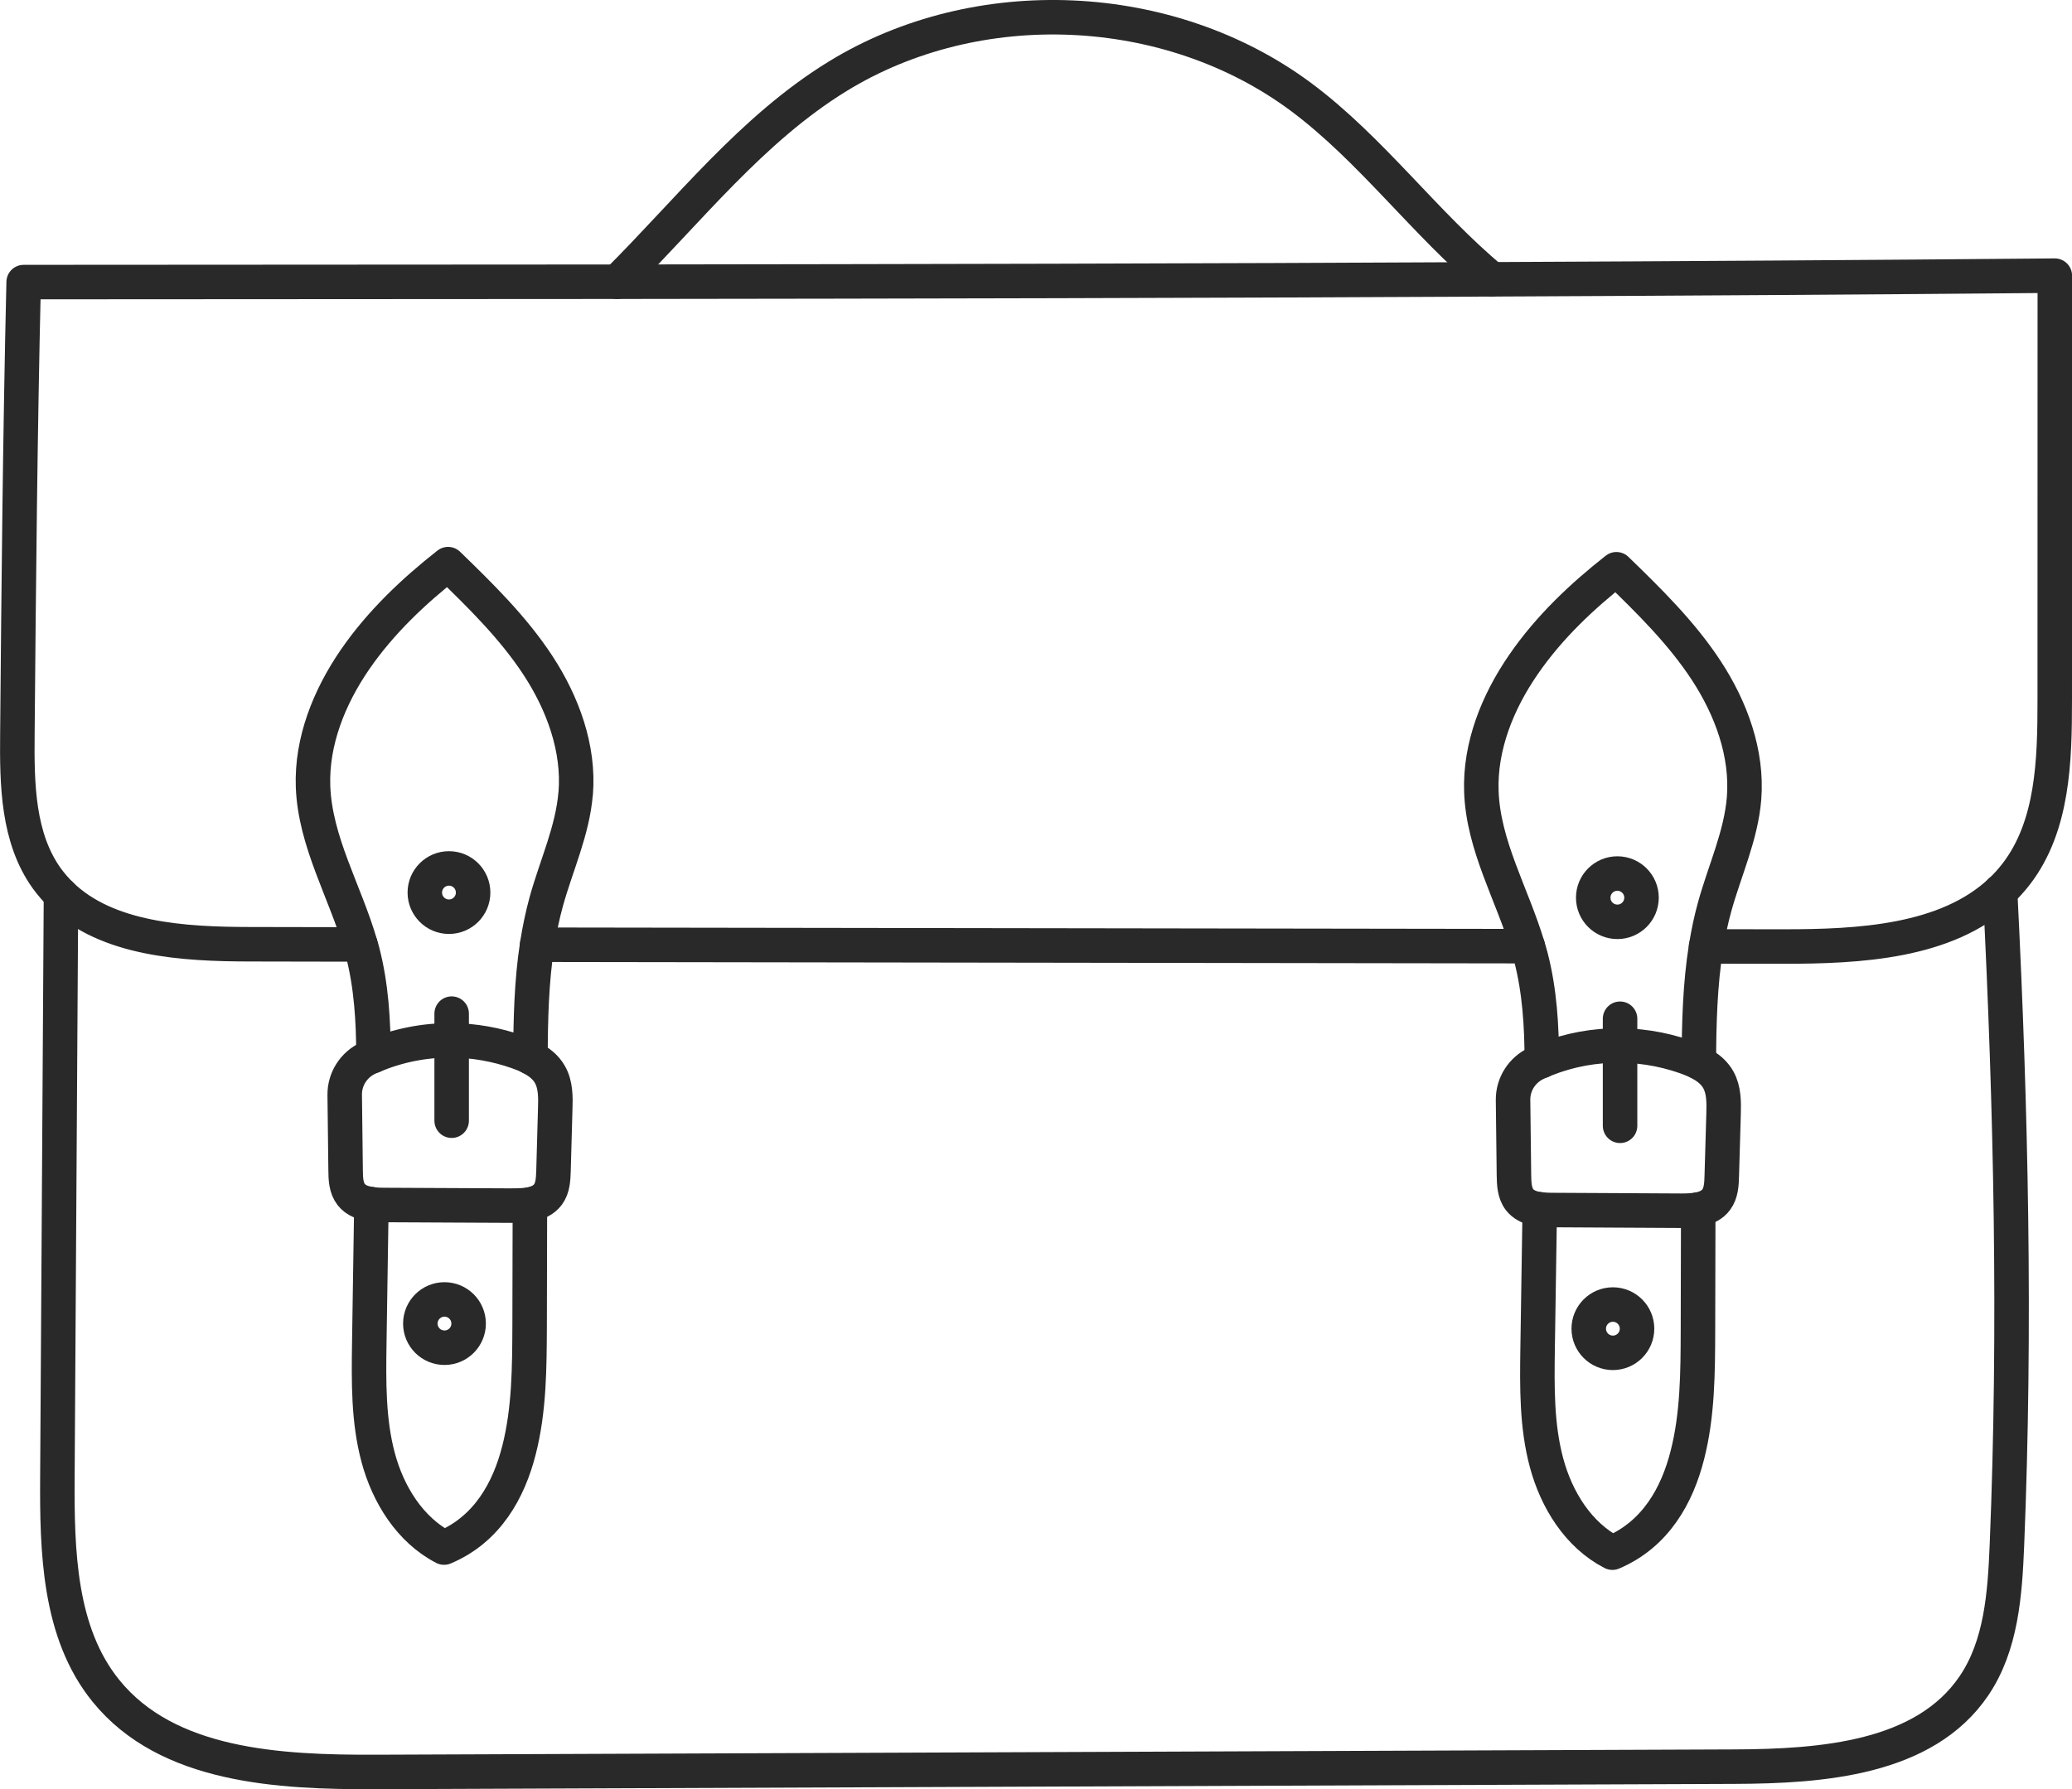
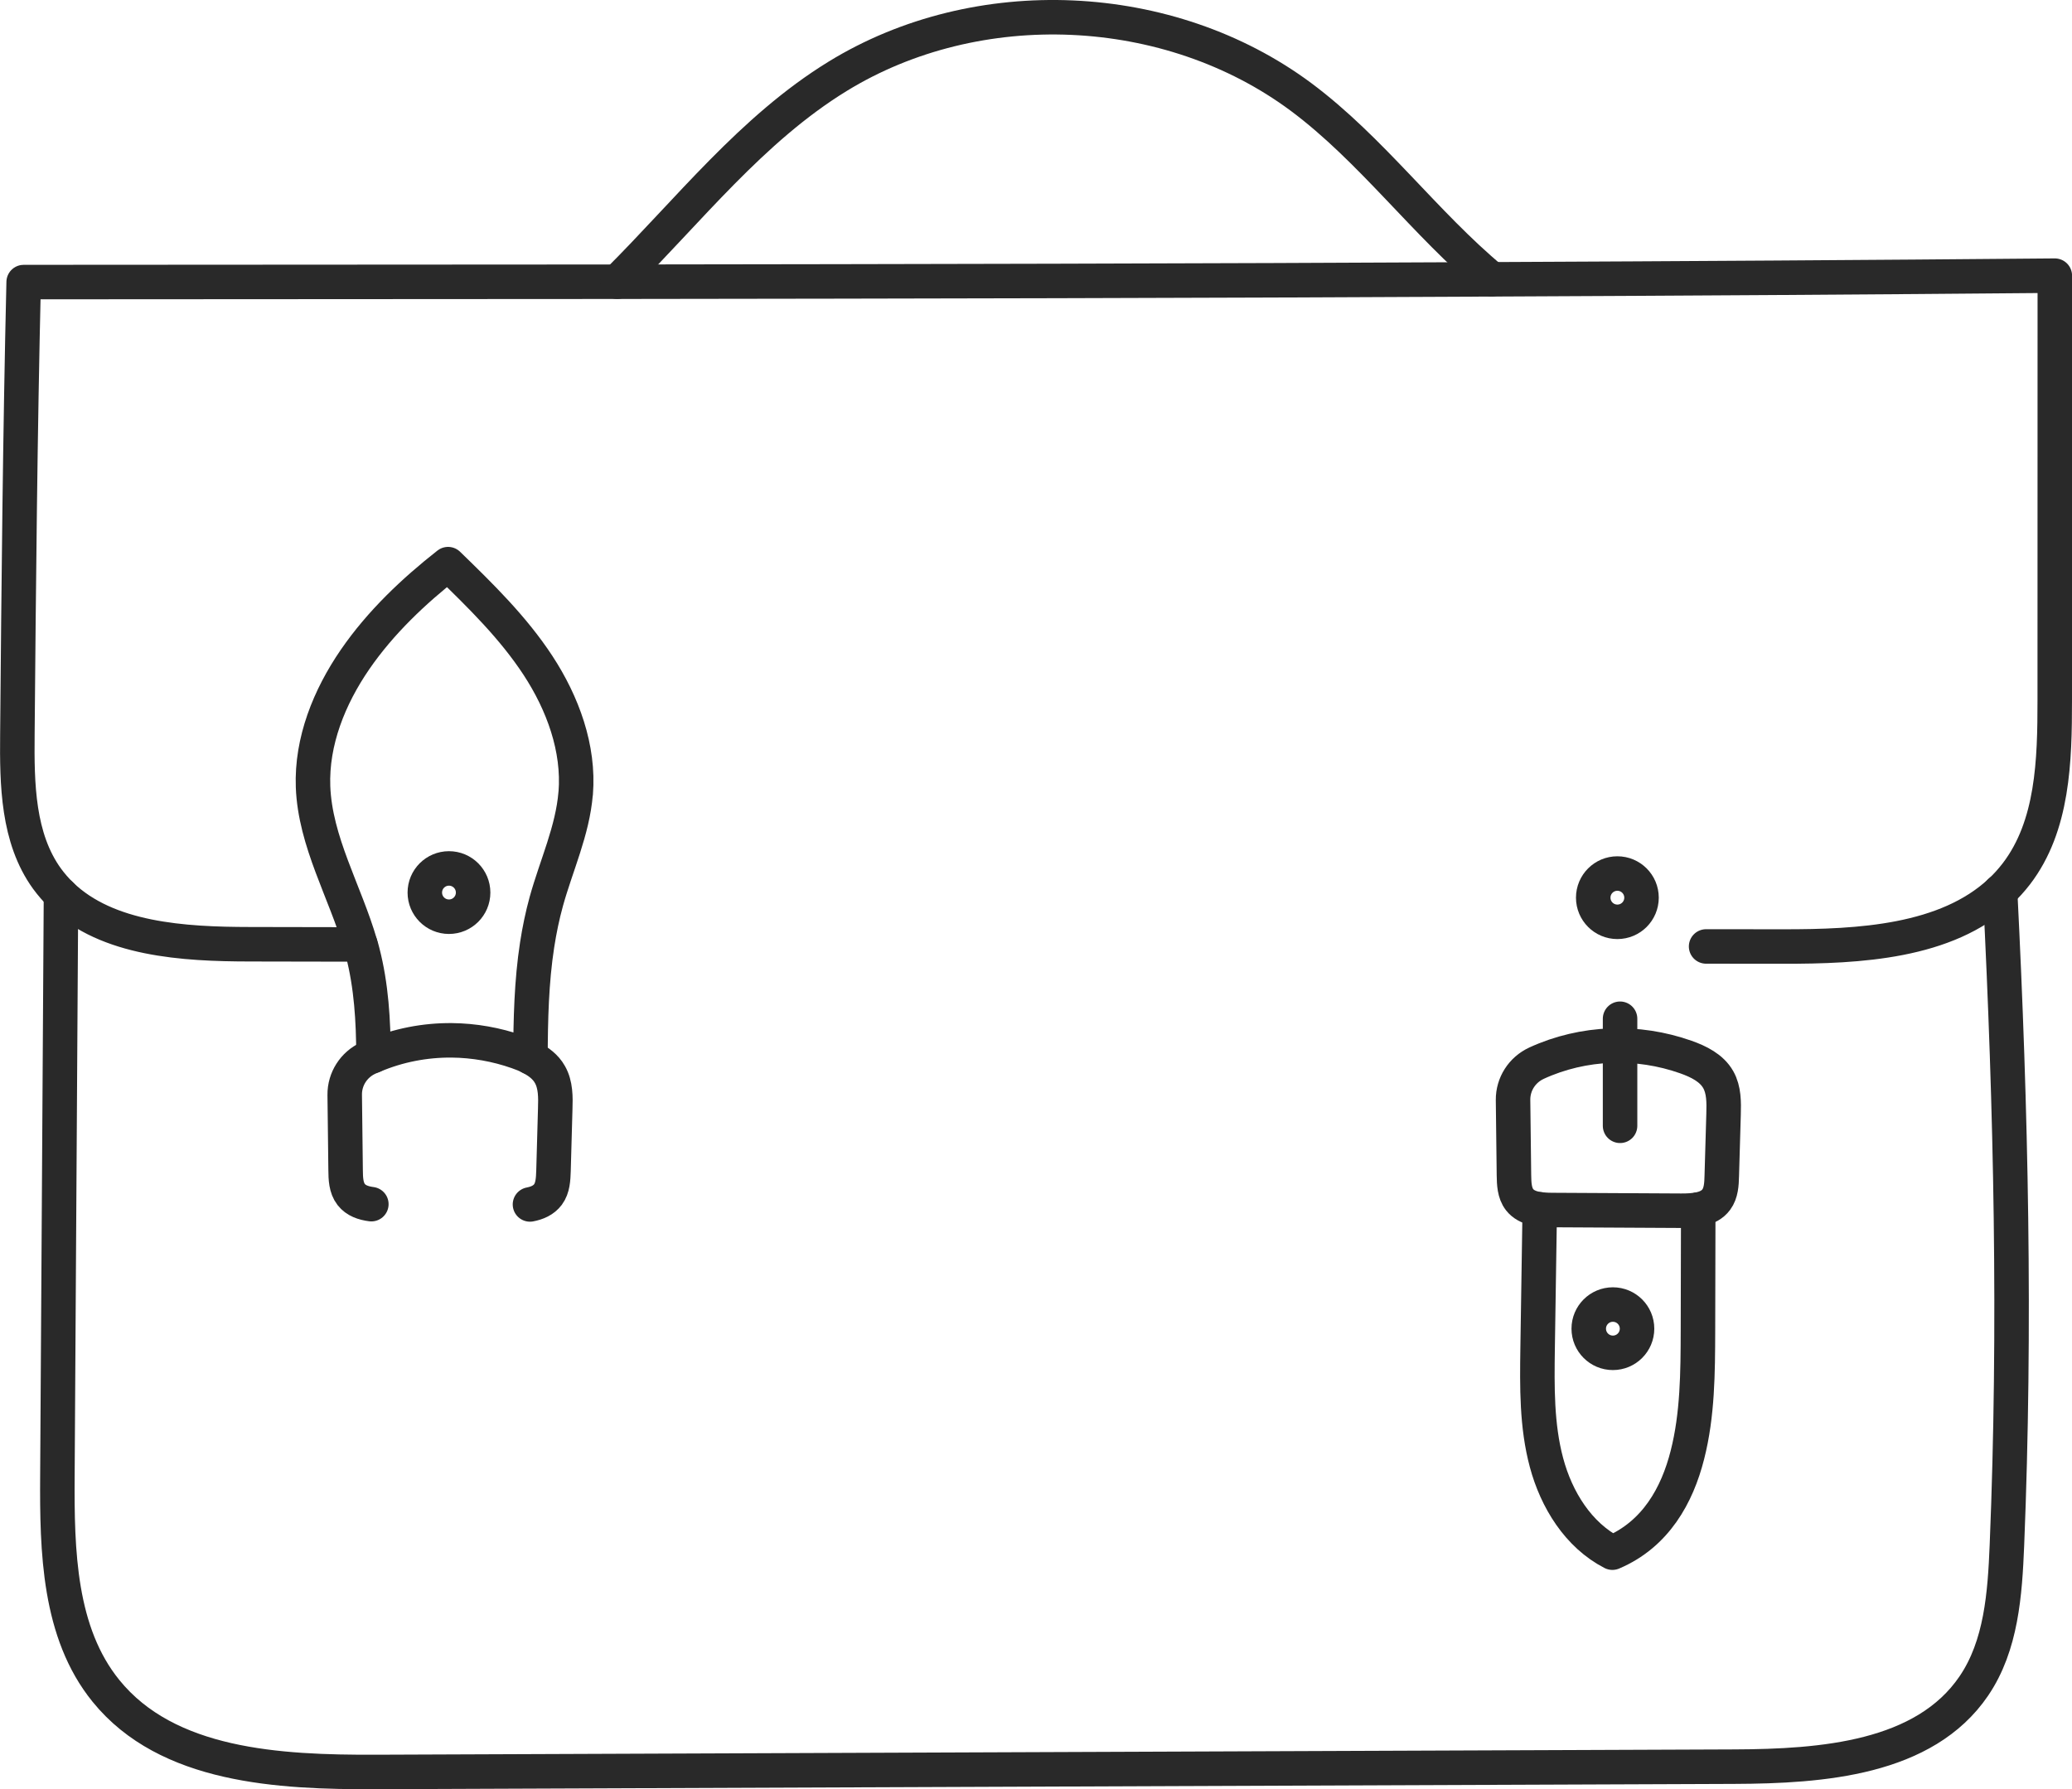
<svg xmlns="http://www.w3.org/2000/svg" fill="none" stroke="#292929" stroke-width="5" stroke-linecap="round" stroke-linejoin="round" viewBox="0 0 300.3 259.38">
  <g class="bag-svg">
    <path d="m52.23,136.91c-5.33-.01-10.68-.01-16.01-.03-9.65-.01-20.68-.68-27.37-7.16-.73-.71-1.41-1.49-2.04-2.35-4.25-5.88-4.36-13.68-4.29-20.93.19-21.77.39-43.53.91-65.55,28.69-.01,57.37-.03,86.04-.05,42.33-.05,84.61-.13,126.77-.35,27.25-.12,54.45-.29,81.57-.53,0,20.51,0,41-.01,61.51,0,8.77-.23,18.25-5.57,25.21-.72.93-1.49,1.79-2.33,2.56-7.84,7.31-20.41,7.99-31.51,7.97-3.71,0-7.41-.01-11.12-.01" />
-     <path d="m221.42,137.16c-47.85-.07-95.72-.15-143.57-.21" />
    <path d="m89.46,40.84c10.37-10.33,19.49-22.13,31.93-29.77C141.66-1.39,169.44-.15,188.54,14.04c10.2,7.59,18.03,18.43,27.69,26.45" />
    <path d="m289.88,129.24c1.59,31.56,2.28,63.16.99,94.72-.29,7.09-.81,14.59-4.8,20.45-7.16,10.53-21.97,11.64-34.71,11.69-65.63.25-131.25.51-196.88.77-14.11.05-30.23-.79-39.12-11.75-6.85-8.44-7.11-20.28-7.04-31.16.17-28.08.35-56.17.52-84.25" />
-     <path d="m74.32,174.76c.81,0,1.68-.01,2.48-.16-.01,5.87-.03,11.73-.04,17.59-.03,6.04-.04,12.13-1.53,17.99-1.48,5.85-4.59,11.51-10.87,14.16-4.93-2.55-8.12-7.69-9.55-13.05-1.44-5.36-1.37-11-1.29-16.55.11-6.72.2-13.45.31-20.17.61.09,1.25.11,1.85.11,6.21.03,12.43.07,18.64.09Z" />
    <path d="m83.43,115c-.44,5.41-2.8,10.44-4.25,15.67-.57,2.07-1,4.16-1.33,6.28-.83,5.37-.95,10.87-.97,16.33-.6-.32-1.24-.57-1.87-.79-3.07-1.08-6.31-1.65-9.55-1.68-3.85-.03-7.73.71-11.33,2.24-.01-5.08-.31-10.13-1.57-15.01-.09-.37-.2-.76-.32-1.13-2.23-7.69-6.57-14.88-6.87-22.87-.24-6.57,2.35-13,6.08-18.43,3.72-5.41,8.56-9.96,13.49-13.83,4.71,4.57,9.44,9.2,13.03,14.68,3.59,5.49,5.99,12,5.47,18.53Z" />
    <path d="m54.12,153.05c-.27.11-.52.21-.77.33-2.08.96-3.41,3.04-3.39,5.32l.13,10.91c.01,1.24.05,2.57.81,3.55.69.89,1.77,1.25,2.92,1.4" />
    <path d="m76.87,153.28c1.16.59,2.2,1.36,2.83,2.48.85,1.49.83,3.31.77,5.01-.08,2.99-.17,5.97-.25,8.95-.04,1.2-.09,2.48-.8,3.44-.63.84-1.57,1.24-2.61,1.44" />
-     <path d="m65.46,146.94c0,5.17,0,10.35,0,15.52" />
    <circle cx="65.07" cy="129.39" r="3.5" />
-     <circle cx="64.42" cy="191.87" r="3.5" />
-     <path d="m223.46,153.8c-.01-5.07-.31-10.12-1.57-15.01-.15-.55-.29-1.08-.47-1.63-2.25-7.51-6.44-14.56-6.72-22.39-.24-6.57,2.35-13,6.08-18.41,3.72-5.43,8.56-9.97,13.49-13.84,4.71,4.57,9.44,9.2,13.03,14.69,3.59,5.49,5.99,11.99,5.47,18.53-.44,5.4-2.8,10.44-4.25,15.67-.53,1.91-.93,3.84-1.25,5.79-.89,5.52-1.03,11.19-1.05,16.81" />
    <path d="m223.16,175.31c-.11,6.72-.2,13.44-.31,20.17-.08,5.55-.15,11.19,1.29,16.55,1.43,5.36,4.61,10.51,9.55,13.05,6.28-2.67,9.39-8.32,10.87-14.17,1.49-5.84,1.51-11.95,1.53-17.97.01-5.87.03-11.73.04-17.6" />
    <path d="m222.68,154.13c-2.08.96-3.41,3.03-3.39,5.32l.13,10.9c.02,1.24.06,2.58.82,3.56,1.06,1.36,3.04,1.49,4.77,1.5,6.21.03,12.43.07,18.64.1,1.85,0,3.99-.12,5.09-1.61.71-.96.77-2.24.8-3.43.09-2.98.17-5.97.26-8.95.05-1.71.07-3.52-.77-5.01-.96-1.7-2.86-2.63-4.7-3.28-6.96-2.46-14.81-2.25-21.66.9Z" />
    <path d="m234.8,147.68c0,5.17,0,10.35,0,15.52" />
    <circle cx="234.41" cy="130.13" r="3.5" />
    <circle cx="233.76" cy="192.61" r="3.5" />
  </g>
</svg>